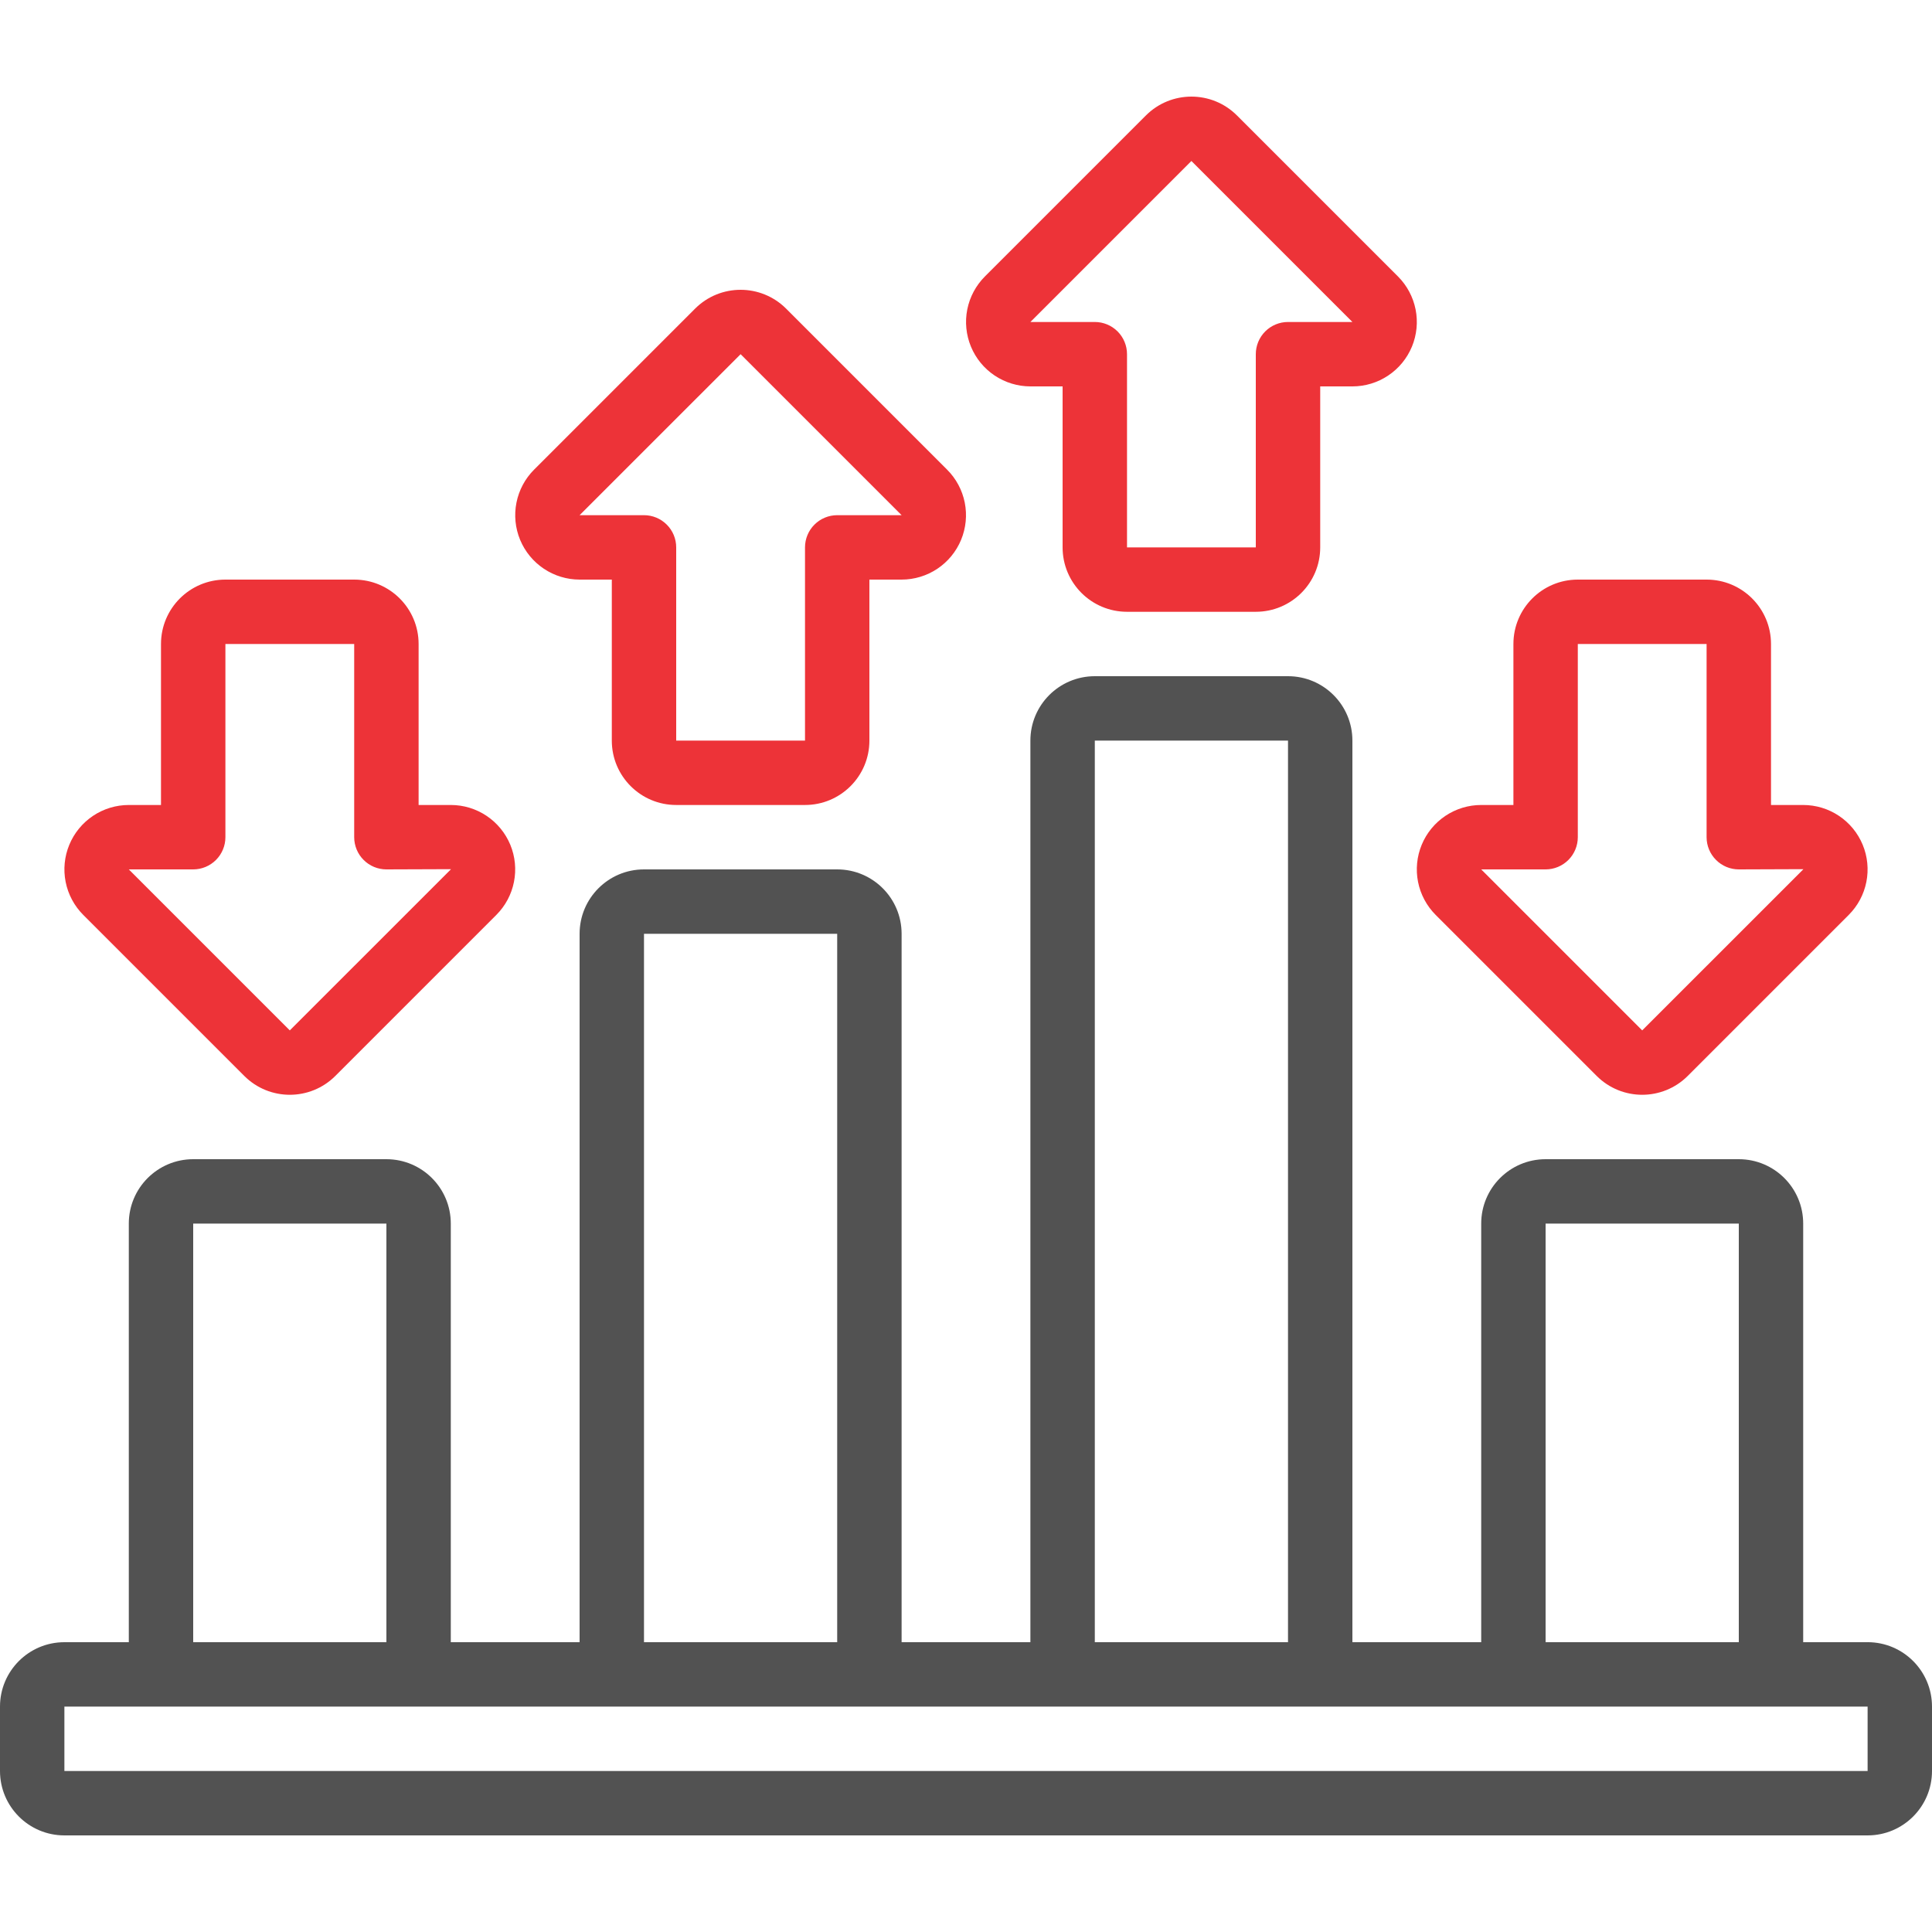
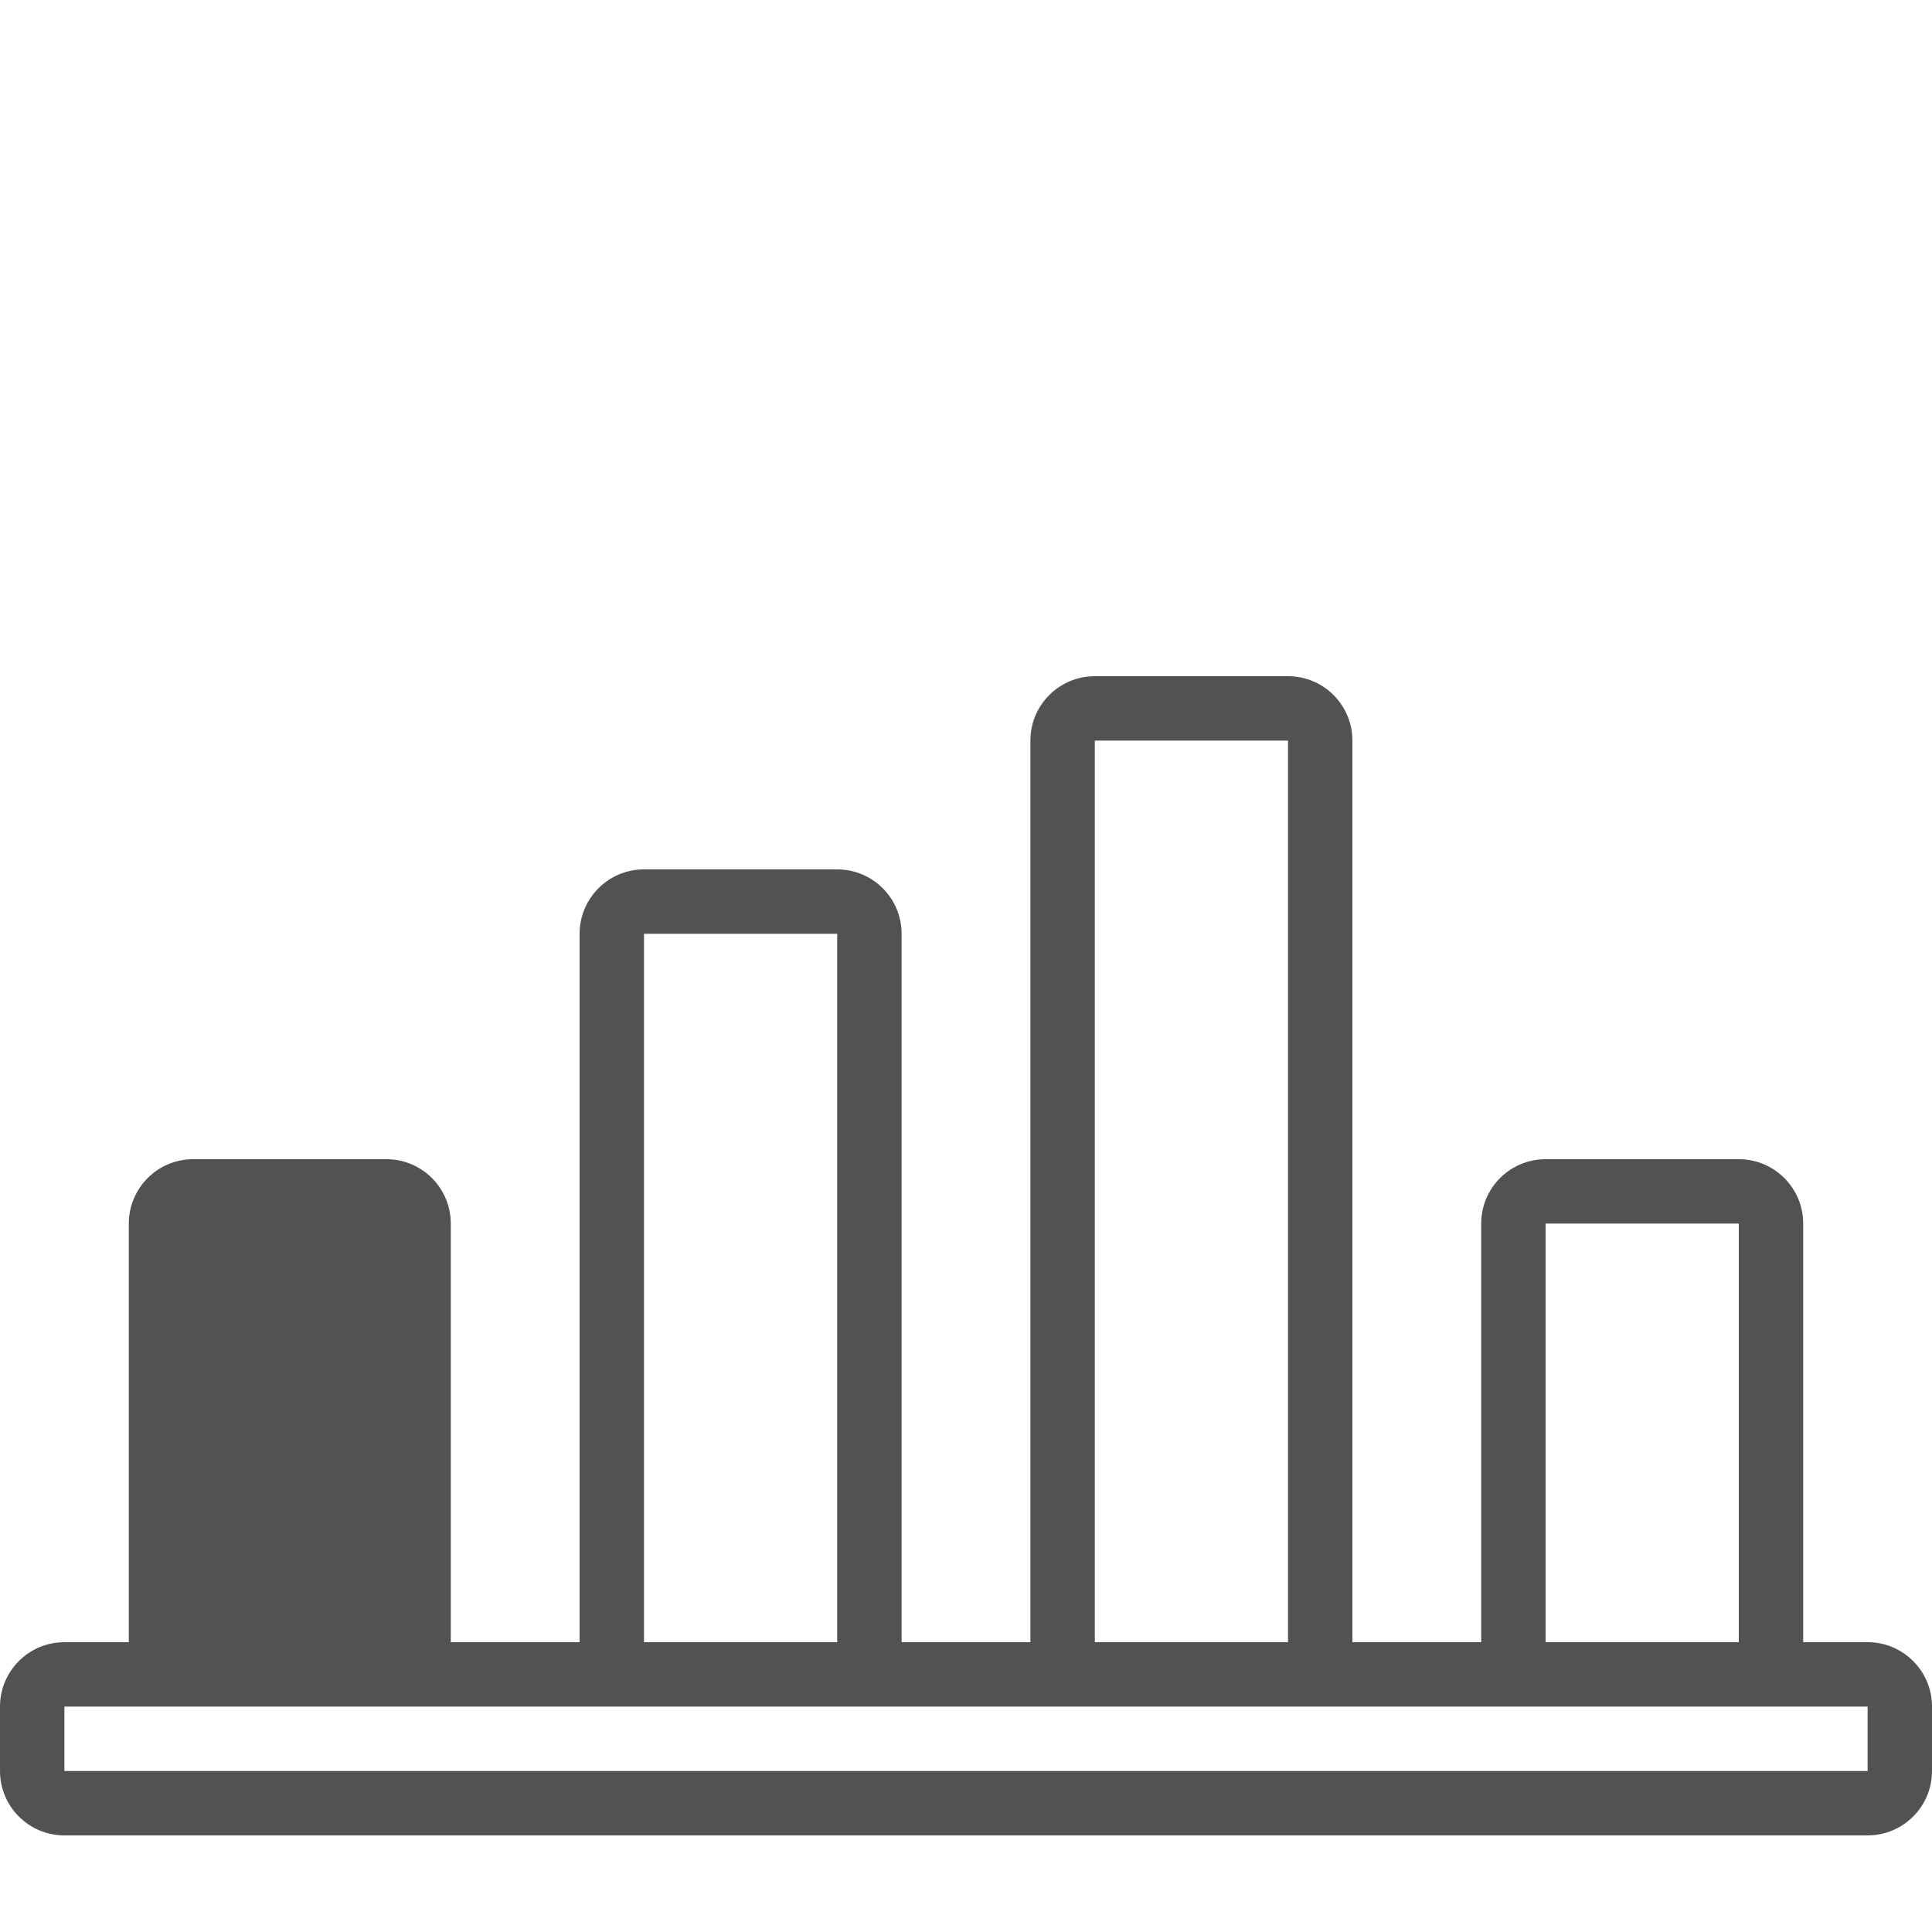
<svg xmlns="http://www.w3.org/2000/svg" width="100" height="100" viewBox="0 0 100 100" fill="none">
  <g clip-path="url(#clip0_29_6118)">
-     <path d="M3.333 95H96.667C98.508 95 100 93.507 100 91.666V88.333C100 86.492 98.508 84.999 96.667 84.999H93.333V63.333C93.333 61.492 91.841 60 90 60H80C78.159 60 76.667 61.492 76.667 63.333V85H70V38.333C70 36.492 68.508 35 66.667 35H56.667C54.826 35 53.333 36.492 53.333 38.333V85H46.667V48.333C46.667 46.492 45.174 45 43.333 45H33.333C31.492 45 30 46.492 30 48.333V85H23.333V63.333C23.333 61.492 21.841 60 20 60H10C8.159 60 6.667 61.492 6.667 63.333V85H3.333C1.492 85 0 86.492 0 88.333V91.666C0 93.507 1.492 95 3.333 95ZM80 63.333H90V85H80V63.333ZM56.667 38.333H66.667V85H56.667V38.333ZM33.333 48.333H43.333V85H33.333V48.333ZM10 63.333H20V85H10V63.333ZM3.333 88.333H96.667V91.666H3.333V88.333Z" fill="#525252" />
-     <path d="M18.334 30H11.667C9.826 30 8.333 31.492 8.333 33.333V41.666H6.667C6.008 41.666 5.363 41.862 4.815 42.228C4.267 42.595 3.84 43.115 3.588 43.724C3.335 44.333 3.269 45.003 3.398 45.65C3.527 46.296 3.844 46.89 4.31 47.356L12.644 55.69C13.945 56.991 16.055 56.991 17.357 55.69L25.69 47.356C26.156 46.89 26.474 46.296 26.602 45.65C26.731 45.003 26.665 44.333 26.413 43.724C26.16 43.115 25.733 42.595 25.185 42.228C24.637 41.862 23.993 41.666 23.334 41.666H21.667V33.333C21.667 31.492 20.174 30 18.334 30ZM23.334 44.988V45L15 53.333L6.667 45H10C10.442 45 10.866 44.824 11.179 44.511C11.491 44.199 11.667 43.775 11.667 43.333V33.333H18.333V43.333C18.333 43.552 18.377 43.769 18.46 43.971C18.544 44.173 18.667 44.357 18.822 44.511C18.976 44.666 19.16 44.789 19.362 44.873C19.564 44.956 19.781 45 20 45L23.334 44.988ZM88.334 30H81.667C79.826 30 78.334 31.492 78.334 33.333V41.666H76.667C76.008 41.666 75.363 41.862 74.815 42.228C74.267 42.595 73.84 43.115 73.588 43.724C73.336 44.333 73.27 45.003 73.398 45.65C73.527 46.296 73.844 46.89 74.31 47.356L82.644 55.69C83.945 56.991 86.055 56.991 87.357 55.69L95.69 47.356C96.156 46.89 96.474 46.296 96.602 45.65C96.731 45.003 96.665 44.333 96.412 43.724C96.16 43.115 95.733 42.595 95.185 42.229C94.637 41.862 93.993 41.667 93.334 41.666H91.667V33.333C91.667 31.492 90.174 30 88.334 30ZM93.334 44.988V45L85 53.333L76.667 45H80C80.442 45 80.866 44.824 81.179 44.511C81.491 44.199 81.667 43.775 81.667 43.333V33.333H88.333V43.333C88.333 43.775 88.509 44.199 88.822 44.511C89.134 44.824 89.558 45 90 45L93.334 44.988ZM35 41.666H41.667C43.508 41.666 45 40.174 45 38.333V30H46.667C47.326 30 47.97 29.804 48.519 29.438C49.066 29.072 49.494 28.551 49.746 27.942C49.998 27.333 50.064 26.663 49.936 26.016C49.807 25.37 49.49 24.776 49.023 24.31L40.69 15.976C39.388 14.675 37.278 14.675 35.977 15.976L27.643 24.31C27.177 24.776 26.86 25.37 26.732 26.016C26.603 26.663 26.669 27.333 26.921 27.942C27.174 28.551 27.601 29.071 28.149 29.437C28.697 29.804 29.341 29.999 30 30H31.667V38.333C31.667 40.174 33.159 41.666 35 41.666ZM30 26.666L38.334 18.333L46.667 26.666H43.334C42.892 26.666 42.468 26.842 42.155 27.155C41.843 27.467 41.667 27.891 41.667 28.333V38.333H35V28.333C35 27.891 34.825 27.467 34.512 27.155C34.2 26.842 33.776 26.666 33.334 26.666H30ZM58.334 31.666H65C66.841 31.666 68.334 30.174 68.334 28.333V20H70C70.659 20 71.304 19.805 71.852 19.438C72.401 19.072 72.828 18.552 73.081 17.943C73.333 17.334 73.399 16.663 73.271 16.017C73.142 15.37 72.825 14.776 72.359 14.31L64.025 5.976C62.723 4.675 60.614 4.675 59.312 5.976L50.978 14.31C50.513 14.776 50.195 15.369 50.066 16.016C49.938 16.662 50.004 17.332 50.256 17.941C50.508 18.55 50.935 19.071 51.482 19.437C52.03 19.803 52.674 19.999 53.333 20H55V28.333C55 30.174 56.493 31.666 58.334 31.666ZM53.334 16.666L61.667 8.333L70 16.666H66.667C66.225 16.666 65.801 16.842 65.488 17.154C65.176 17.467 65 17.891 65 18.333V28.333H58.334V18.333C58.334 17.891 58.158 17.467 57.846 17.154C57.533 16.842 57.109 16.666 56.667 16.666H53.334Z" fill="#ED3338" />
+     <path d="M3.333 95H96.667C98.508 95 100 93.507 100 91.666V88.333C100 86.492 98.508 84.999 96.667 84.999H93.333V63.333C93.333 61.492 91.841 60 90 60H80C78.159 60 76.667 61.492 76.667 63.333V85H70V38.333C70 36.492 68.508 35 66.667 35H56.667C54.826 35 53.333 36.492 53.333 38.333V85H46.667V48.333C46.667 46.492 45.174 45 43.333 45H33.333C31.492 45 30 46.492 30 48.333V85H23.333V63.333C23.333 61.492 21.841 60 20 60H10C8.159 60 6.667 61.492 6.667 63.333V85H3.333C1.492 85 0 86.492 0 88.333V91.666C0 93.507 1.492 95 3.333 95ZM80 63.333H90V85H80V63.333ZM56.667 38.333H66.667V85H56.667V38.333ZM33.333 48.333H43.333V85H33.333V48.333ZM10 63.333H20V85V63.333ZM3.333 88.333H96.667V91.666H3.333V88.333Z" fill="#525252" />
  </g>
  <defs>
    <clipPath id="clip0_29_6118">
      <rect width="100" height="100" fill="white" />
    </clipPath>
  </defs>
</svg>